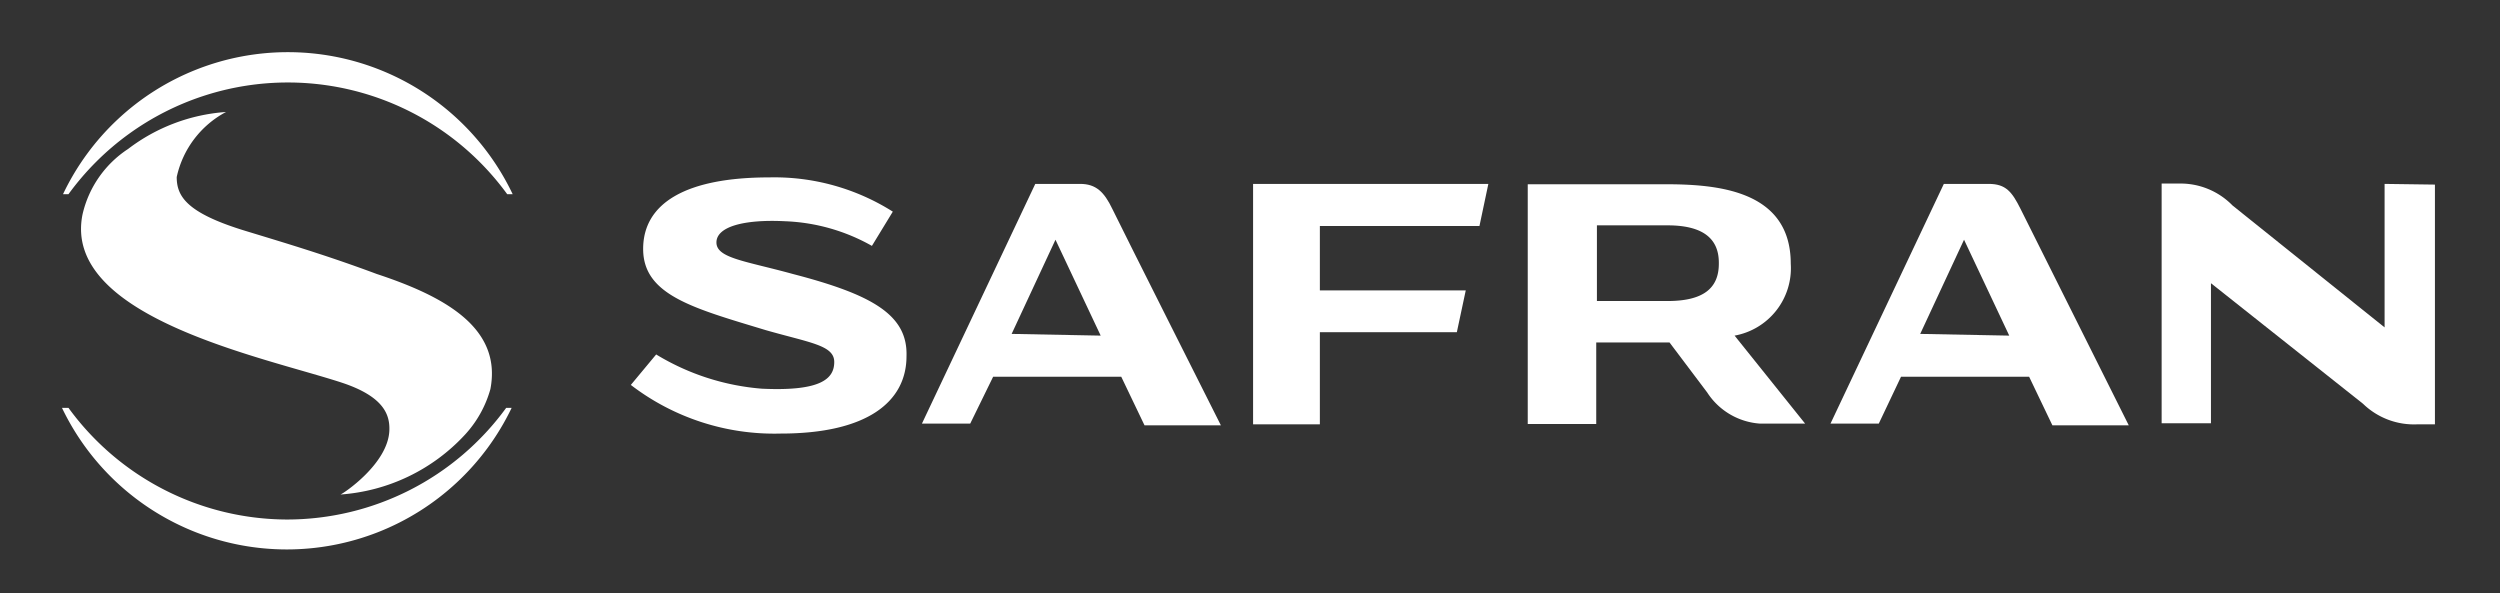
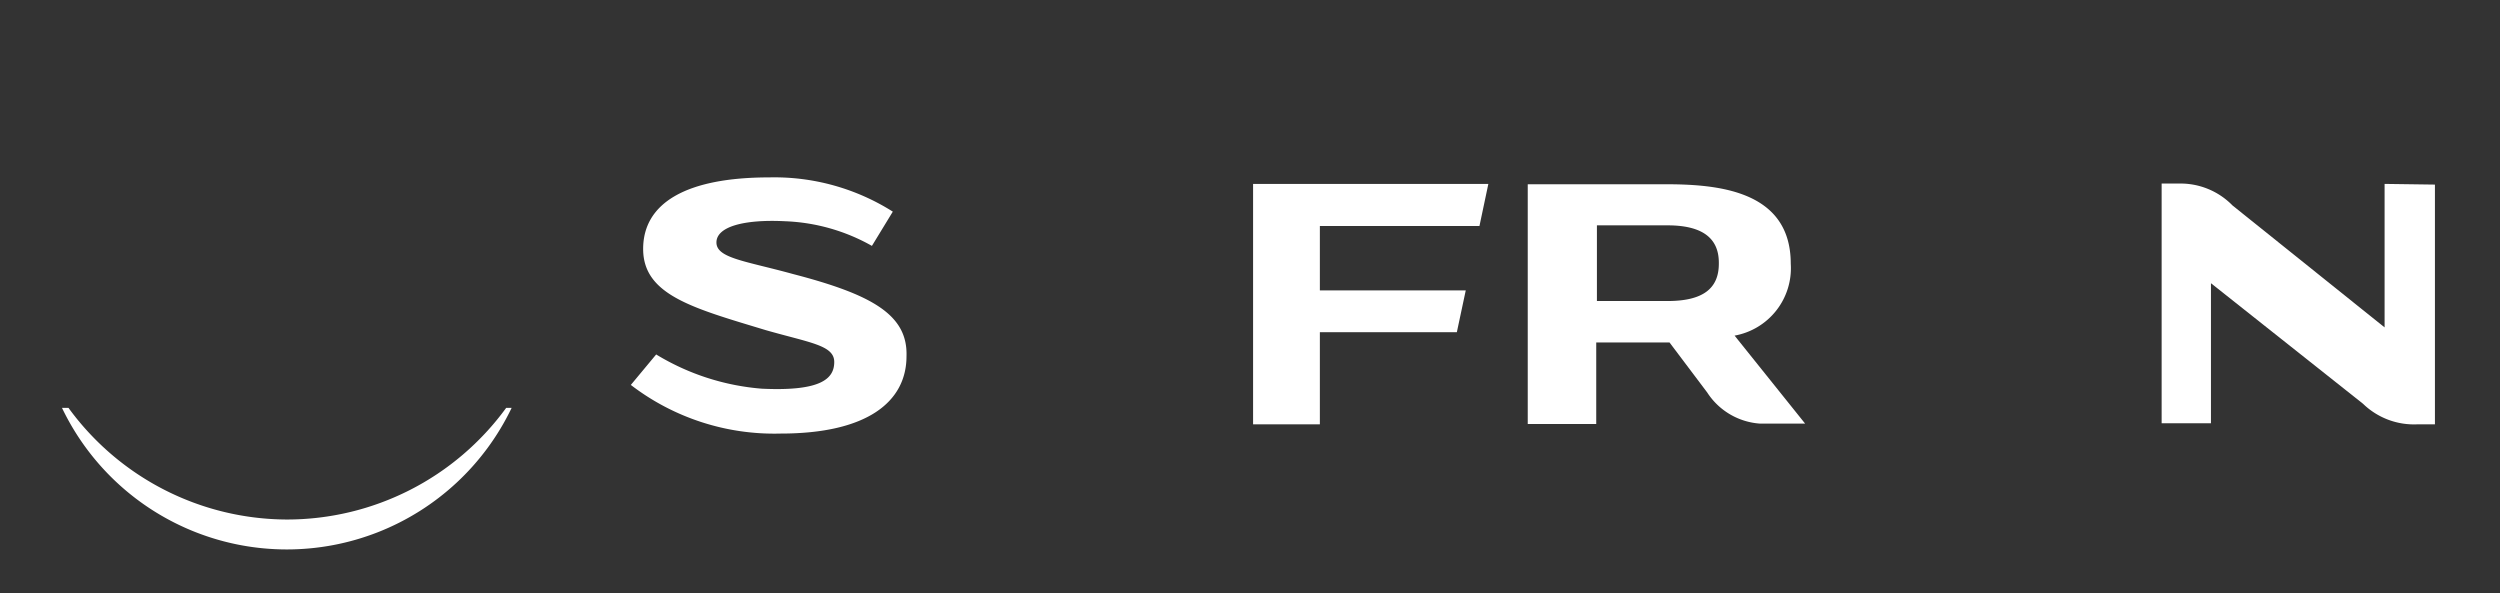
<svg xmlns="http://www.w3.org/2000/svg" id="Calque_1" data-name="Calque 1" viewBox="0 0 73 17.33">
  <rect x="0" y="0" width="73" height="17.33" fill="#333333" stroke="none" />
  <defs>
    <style>.cls-1{fill:#fff;}</style>
  </defs>
  <g id="SAFRAN">
-     <path class="cls-1" d="M31.54,5.37H30.23l-3.31,7h1.41L29,11h3.74l.68,1.42h2.23S32.72,6.6,32.48,6.1,32,5.37,31.54,5.37Zm-2,4.38L30.82,7l1.32,2.8Z" />
    <path class="cls-1" d="M23.15,8c-1.38-.38-2.23-.46-2.23-.92s.8-.68,2-.62a5.57,5.57,0,0,1,2.54.72l.61-1a6.47,6.47,0,0,0-3.61-1c-2.41,0-3.68.74-3.68,2.09S20.25,9,22.36,9.64c1.29.37,2,.44,2,.93s-.39.86-2.11.78a7,7,0,0,1-3.09-1l-.74.89a6.88,6.88,0,0,0,4.38,1.42c2.51,0,3.67-.92,3.67-2.26C26.51,9.19,25.46,8.6,23.15,8Z" />
    <polygon class="cls-1" points="36.59 12.39 38.54 12.39 38.54 9.7 42.54 9.7 42.8 8.48 38.54 8.48 38.54 6.6 43.2 6.6 43.46 5.37 36.59 5.37 36.59 12.39" />
-     <path class="cls-1" d="M58.07,5.37H56.76l-3.31,7h1.41L55.51,11h3.74l.68,1.42h2.23S59.25,6.6,59,6.1,58.57,5.37,58.07,5.37Zm-2,4.38L57.35,7l1.32,2.8Z" />
    <path class="cls-1" d="M52.29,7.7h0c0-2.16-2.17-2.32-3.68-2.32h-4v7h2V10h2.14l1.1,1.46a2,2,0,0,0,1.55.91h1.31L50.65,9.8A2,2,0,0,0,52.29,7.7Zm-2.1,0c0,.73-.47,1.09-1.5,1.09H46.63l0,0V6.58l0,0h2.06c1,0,1.5.36,1.5,1.09Z" />
    <path class="cls-1" d="M69.63,5.37V9.56L65.19,6a2.12,2.12,0,0,0-1.57-.64h-.5v7h1.44V8.27L69,11.79a2.14,2.14,0,0,0,1.6.6h.5v-7Z" />
    <path class="cls-1" d="M8.38,15.17A7.92,7.92,0,0,1,2,11.91H1.81a7.28,7.28,0,0,0,13.13,0h-.16A7.92,7.92,0,0,1,8.38,15.17Z" />
-     <path class="cls-1" d="M9.94,14.44h0a5.47,5.47,0,0,0,3.64-1.75,3.25,3.25,0,0,0,.74-1.33C14.66,9.58,13,8.66,11,8,9.5,7.44,8.24,7.07,7.16,6.74c-1.7-.52-2-1-2-1.57a2.83,2.83,0,0,1,1.44-1.9A5.32,5.32,0,0,0,3.74,4.35,3.11,3.11,0,0,0,2.41,6.26c-.61,3,5.3,4.17,7.56,4.91,1.25.41,1.41.95,1.4,1.38C11.35,13.54,10,14.43,9.94,14.44Z" />
-     <path class="cls-1" d="M2,5.67a7.92,7.92,0,0,1,12.81,0h.16a7.27,7.27,0,0,0-13.13,0H2Z" />
  </g>
</svg>